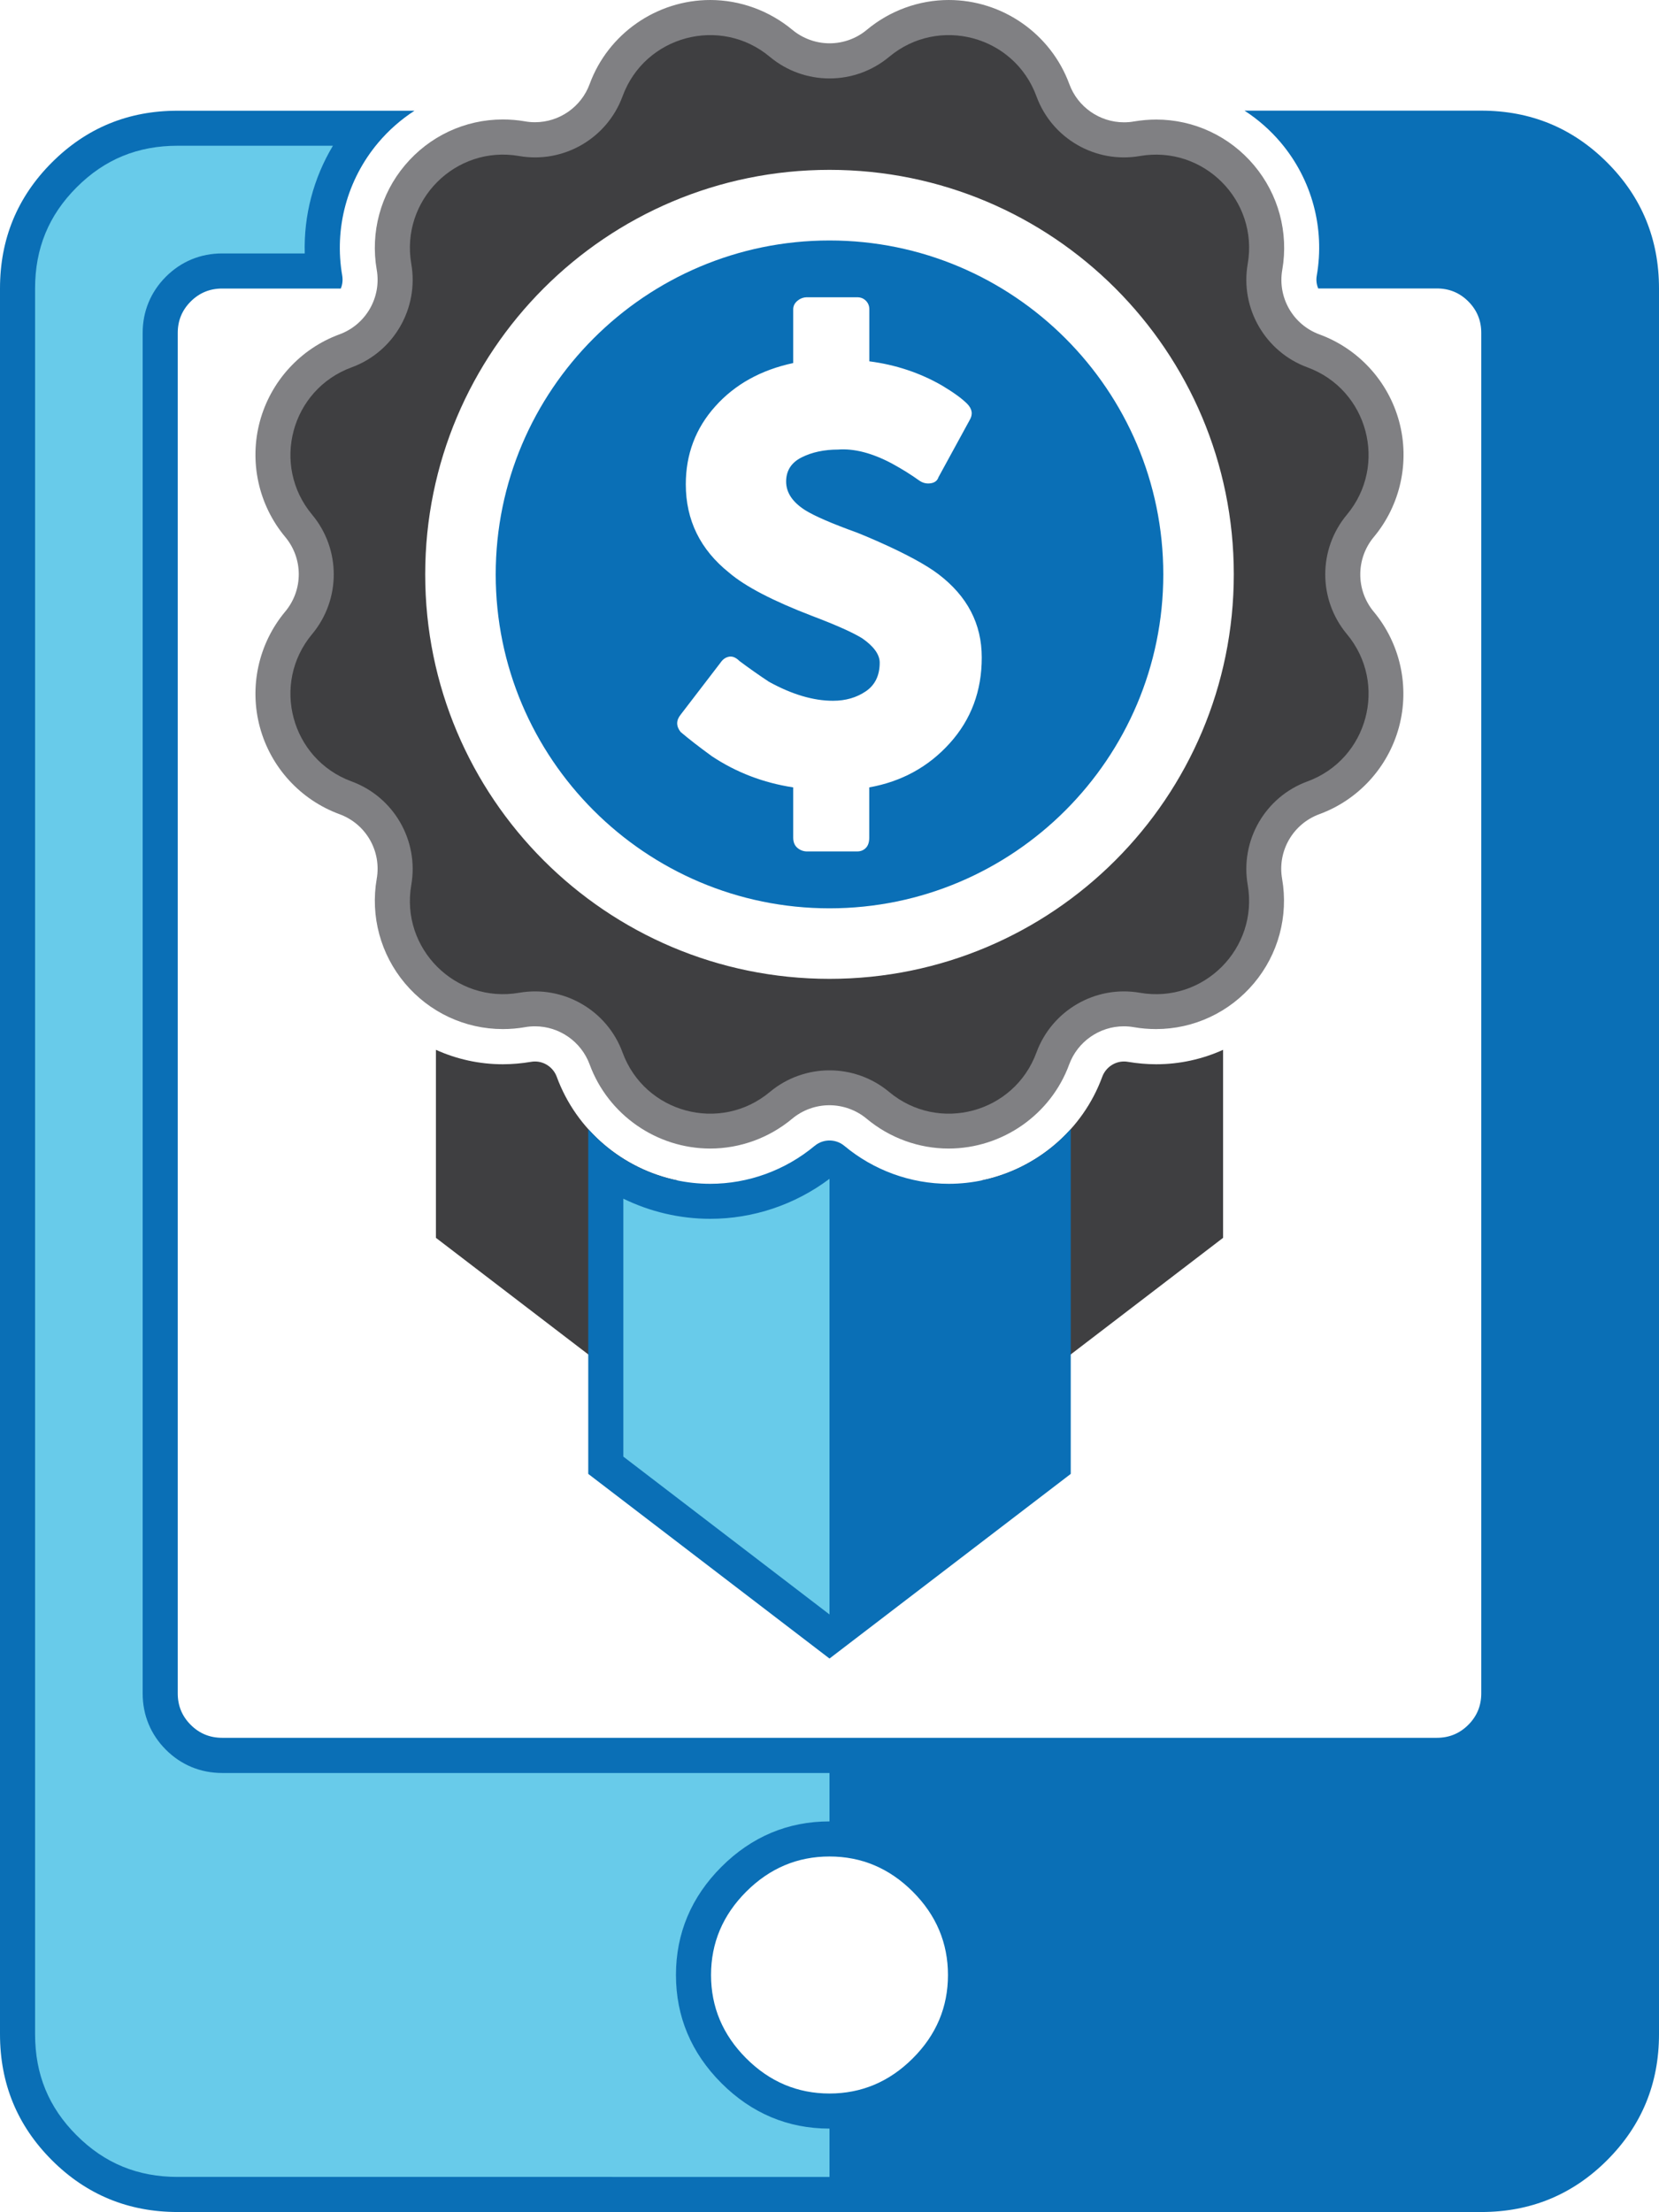
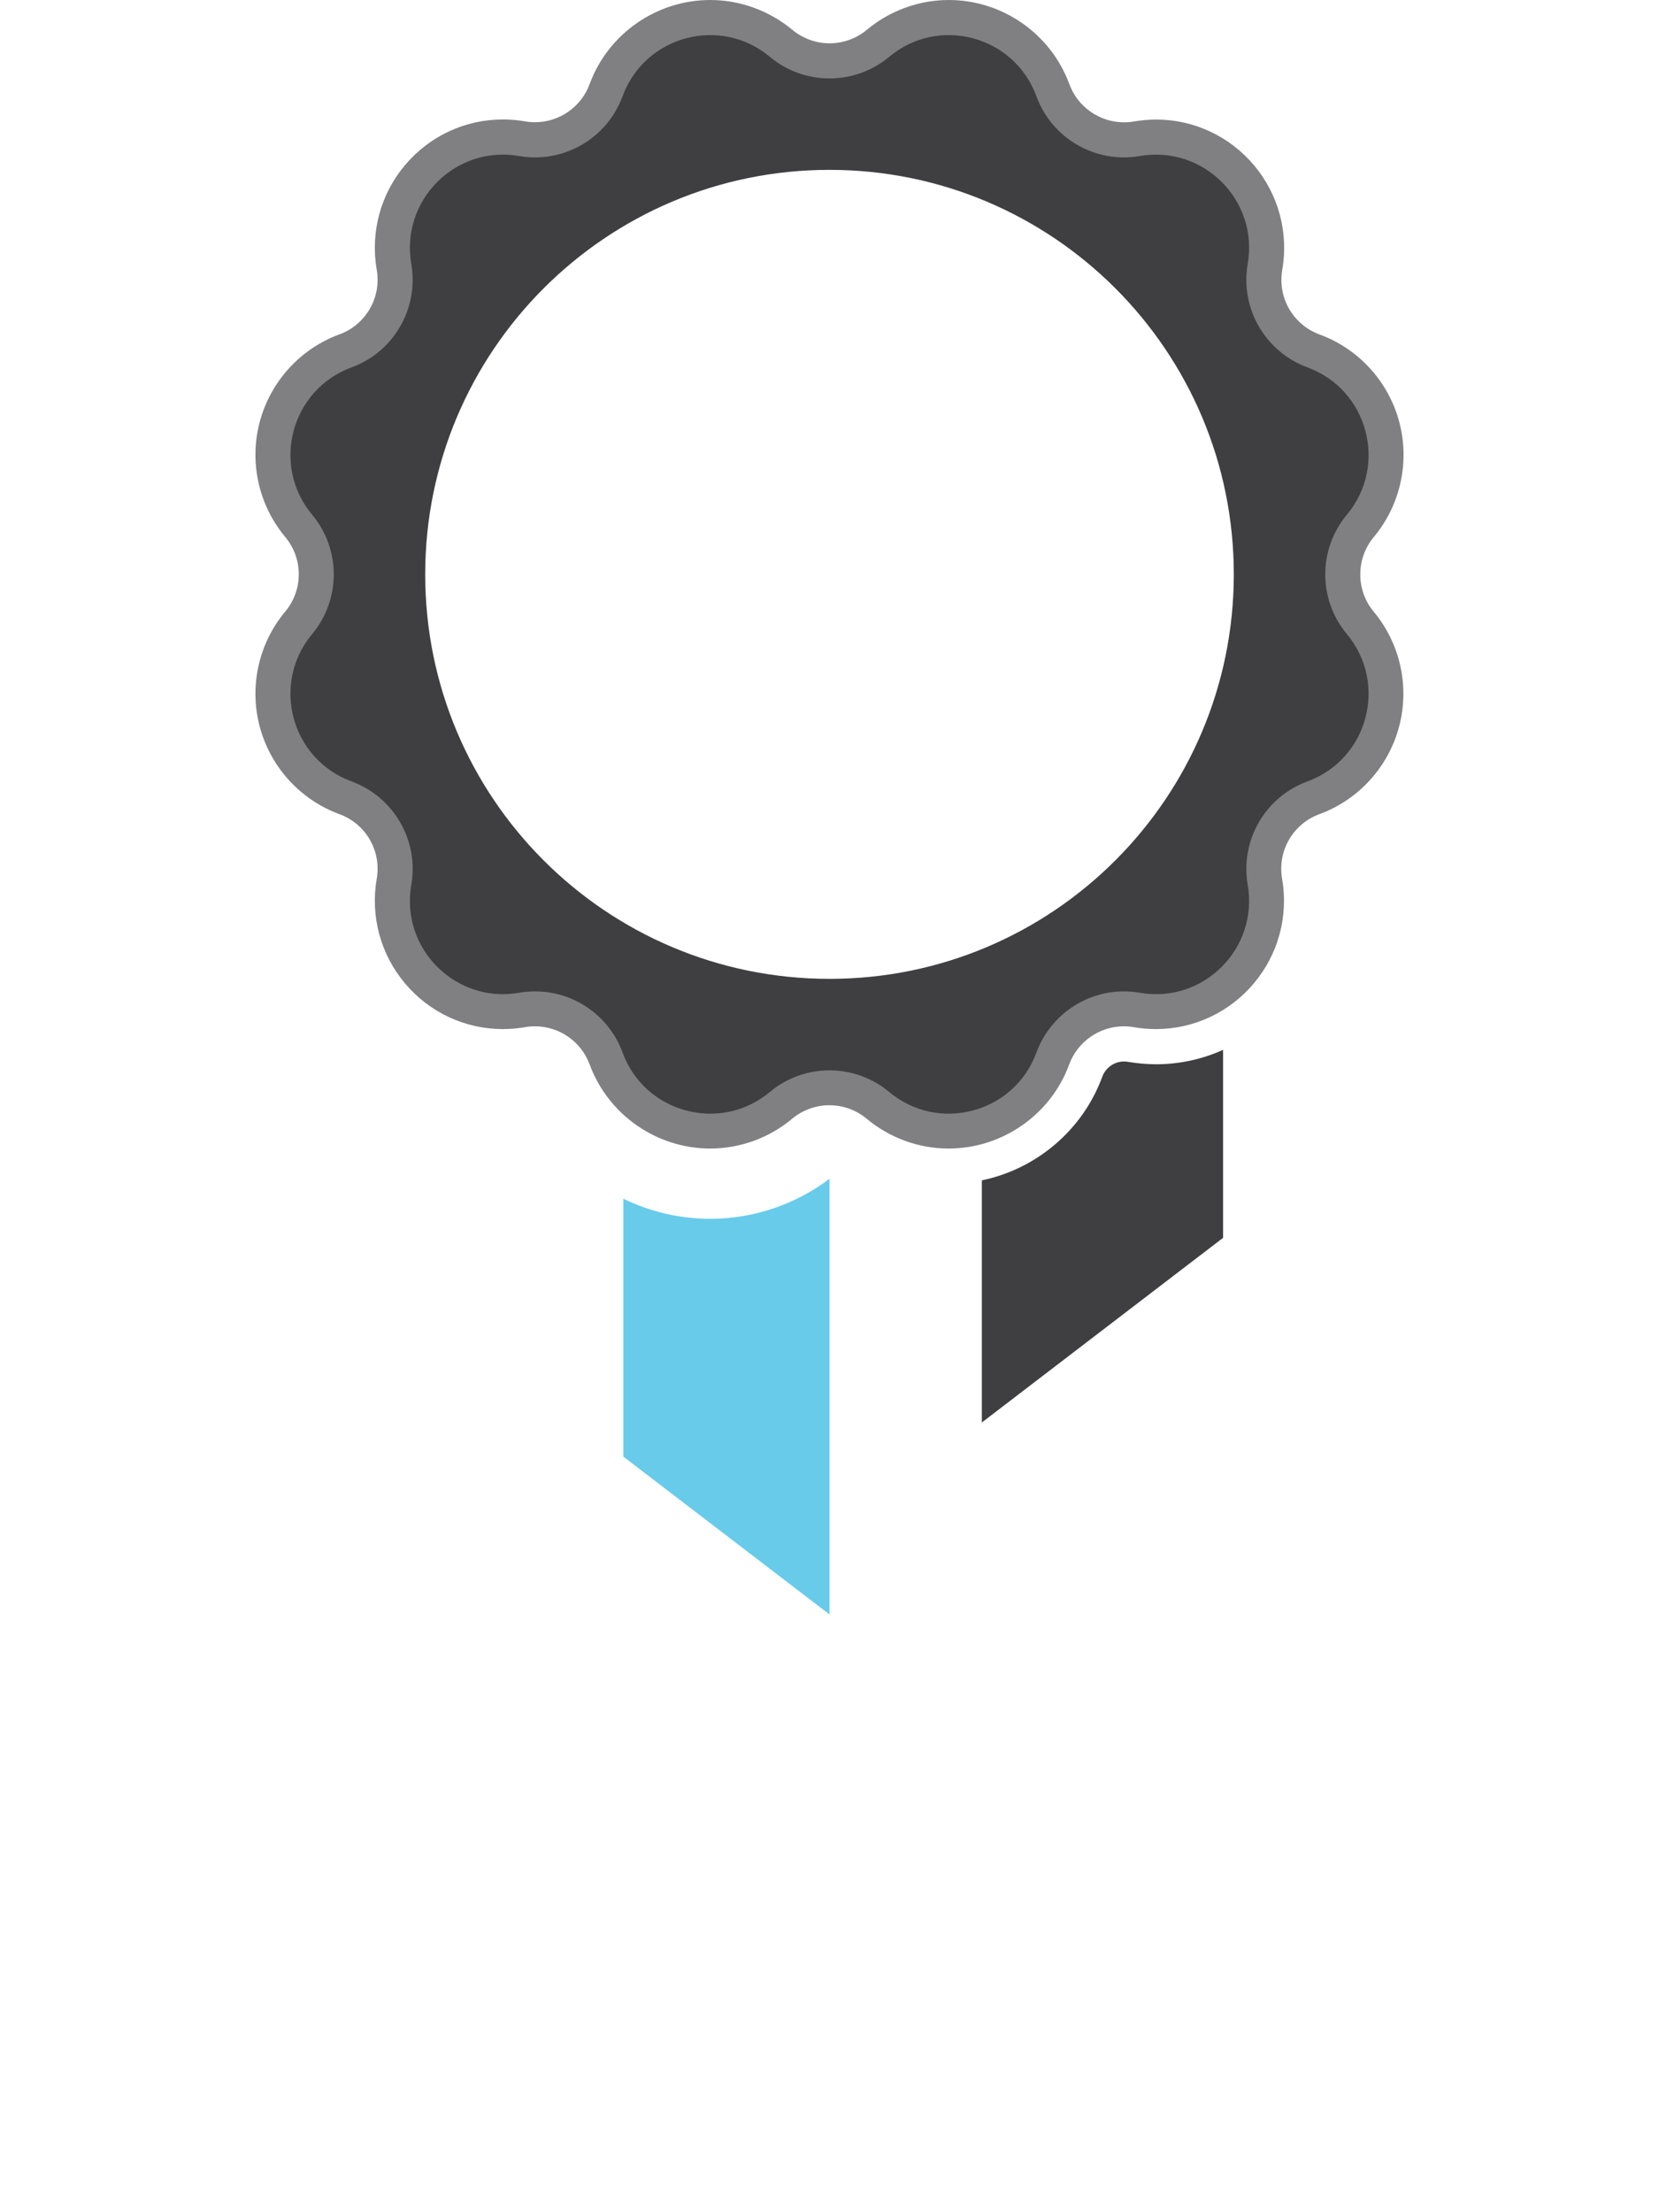
<svg xmlns="http://www.w3.org/2000/svg" version="1.1" id="Camada_1" x="0px" y="0px" viewBox="0 0 1920 2559.1" style="enable-background:new 0 0 1920 2559.1;" xml:space="preserve">
  <style type="text/css">
	.st0{fill:#808083;}
	.st1{fill:#0A6FB6;}
	.st2{fill:#3F3F41;}
	.st3{fill:#68CBEA;}
</style>
  <g>
    <g>
      <path class="st0" d="M1589.9,621.3c30.9-37,41.9-87,29.4-133.5c-12.5-46.6-47-84.3-92.2-100.9c-30.6-11.2-48.7-42.6-43.1-74.7    c7.5-43.3-4.4-87.3-32.6-120.9c-28.3-33.7-69.7-53-113.3-53c-8.6,0-17.2,0.8-25.7,2.2c-3.8,0.7-7.7,1-11.6,1    c-28.1,0-53.5-17.7-63.2-44.1C1216.2,39.1,1160.1,0,1098,0c-34.5,0-68.2,12.3-94.8,34.5c-12.1,10.1-27.4,15.6-43.1,15.6    s-31.1-5.6-43.1-15.6C890.2,12.3,856.5,0,822,0c-62.1,0-118.3,39.1-139.6,97.3c-9.7,26.4-35.1,44.1-63.2,44.1    c-3.8,0-7.7-0.3-11.6-1c-8.5-1.5-17.2-2.2-25.7-2.2c-43.7,0-85,19.3-113.3,53c-28.2,33.5-40.1,77.6-32.6,120.9    c5.6,32.1-12.6,63.5-43.1,74.7c-45.3,16.6-79.7,54.4-92.2,100.9c-12.5,46.6-1.5,96.5,29.4,133.5c20.9,25,20.9,61.3,0,86.3    c-30.9,37-41.9,86.9-29.4,133.5c12.5,46.6,47,84.3,92.2,100.9c30.6,11.2,48.7,42.6,43.1,74.7c-7.5,43.3,4.4,87.3,32.6,120.9    c28.3,33.7,69.6,53,113.3,53c8.6,0,17.2-0.7,25.7-2.2c3.8-0.7,7.7-1,11.6-1c28.1,0,53.5,17.7,63.2,44.1    c21.4,58.2,77.5,97.3,139.6,97.3c34.5,0,68.2-12.3,94.8-34.5c12.1-10.1,27.4-15.6,43.1-15.6s31.1,5.6,43.1,15.6    c26.7,22.3,60.4,34.5,94.8,34.5c62.1,0,118.3-39.1,139.6-97.3c9.7-26.4,35.1-44.1,63.2-44.1c3.8,0,7.7,0.3,11.6,1    c8.5,1.5,17.2,2.2,25.7,2.2c0,0,0,0,0,0c43.7,0,85-19.3,113.3-53c28.2-33.5,40.1-77.6,32.6-120.9c-5.6-32.1,12.6-63.5,43.1-74.7    c45.3-16.6,79.7-54.4,92.2-100.9c12.5-46.6,1.5-96.5-29.4-133.5C1569.1,682.6,1569.1,646.3,1589.9,621.3z M960,1177.8    c-283.5,0-513.4-229.8-513.4-513.4S676.5,151.1,960,151.1s513.4,229.8,513.4,513.4S1243.5,1177.8,960,1177.8z" />
-       <path class="st1" d="M960,278.2c-213,0-386.3,173.3-386.3,386.3c0,213,173.3,386.3,386.3,386.3s386.3-173.3,386.3-386.3    C1346.3,451.4,1173,278.2,960,278.2z M1099.2,859.8c-24.7,27.4-55.8,44.4-93.2,51.1V969c0,5.3-1.3,9.3-4,12c-2.7,2.7-6,4-10,4H934    c-4,0-7.7-1.3-11-4c-3.3-2.7-5-6.7-5-12v-58.1c-34.7-5.3-66.1-17.4-94.2-36.1c-14.7-10.7-26.7-20-36.1-28c-5.3-6.7-5.3-13.4,0-20    l46.1-60.1c2.7-4,6-6.3,10-7c4-0.7,8,1,12,5c10.7,8,22,16,34.1,24c26.7,14.7,51.4,22,74.1,22c14.7,0,27.4-3.7,38.1-11    c10.7-7.3,16-18.4,16-33.1c0-9.3-6.7-18.7-20-28c-10.7-6.7-30.1-15.4-58.1-26c-45.4-17.4-77.5-34.1-96.2-50.1    c-33.4-26.7-50.1-60.8-50.1-102.2c0-34.7,11.3-64.8,34.1-90.2c22.7-25.4,52.8-42.1,90.2-50.1v-62.1c0-4,1.7-7.3,5-10    c3.3-2.7,7-4,11-4h58.1c4,0,7.3,1.3,10,4c2.7,2.7,4,6,4,10V418c30.7,4,58.8,13.4,84.1,28c13.4,8,23,15,29,21c6,6,7,12.4,3,19    l-36.1,66.1c-1.3,4-4.3,6.3-9,7c-4.7,0.7-9-0.3-13-3c-9.3-6.7-20-13.4-32.1-20c-22.7-12-43.4-17.4-62.1-16c-16,0-30.1,3-42.1,9    c-12,6-18,15.4-18,28c0,12.7,7.3,23.7,22,33.1c10.7,6.7,30.7,15.4,60.1,26c0,0,64.5,25.4,94.2,48.1c33.4,25.4,50.1,57.4,50.1,96.2    C1136.3,799.3,1123.9,832.4,1099.2,859.8z" />
      <path class="st2" d="M1558.8,733.6c-33.4-40-33.4-98.2,0-138.2v0c47.8-57.3,24.4-144.7-45.7-170.4v0c-48.9-18-78-68.4-69.1-119.7    v0c12.8-73.5-51.2-137.5-124.8-124.8v0c-51.4,8.9-101.8-20.2-119.7-69.1v0c-25.7-70.1-113.1-93.5-170.4-45.7h0    c-40,33.4-98.2,33.4-138.2,0h0c-57.3-47.8-144.7-24.4-170.4,45.7v0c-18,48.9-68.4,78-119.7,69.1v0    c-73.5-12.8-137.5,51.2-124.8,124.8v0c8.9,51.4-20.2,101.8-69.1,119.7v0c-70.1,25.7-93.5,113.1-45.7,170.4v0    c33.4,40,33.4,98.2,0,138.2v0c-47.8,57.3-24.4,144.7,45.7,170.4v0c48.9,18,78,68.4,69.1,119.7v0    c-12.8,73.5,51.2,137.5,124.8,124.8v0c51.4-8.9,101.8,20.2,119.7,69.1v0c25.7,70.1,113.1,93.5,170.4,45.7h0    c40-33.4,98.2-33.4,138.2,0h0c57.3,47.8,144.7,24.4,170.4-45.7v0c18-48.9,68.4-78,119.7-69.1v0c73.5,12.8,137.5-51.2,124.8-124.8    v0c-8.9-51.4,20.2-101.8,69.1-119.7v0C1583.2,878.3,1606.6,790.9,1558.8,733.6L1558.8,733.6z M960,1132.4    c-258.4,0-467.9-209.5-467.9-467.9S701.6,196.5,960,196.5s467.9,209.5,467.9,467.9S1218.4,1132.4,960,1132.4z" />
      <path class="st2" d="M1338.1,1231.2L1338.1,1231.2c-10.9,0-21.9-1-32.7-2.8c-1.5-0.3-3.1-0.4-4.6-0.4c-11.1,0-21.2,7.1-25.1,17.6    c-22.7,61.9-76.3,106.8-139.4,119.9v280.1l279.2-213.6v-217.5C1391.4,1225.4,1365.1,1231.2,1338.1,1231.2z" />
-       <path class="st2" d="M581.9,1231.2L581.9,1231.2c10.9,0,21.9-1,32.7-2.8c1.5-0.3,3.1-0.4,4.6-0.4c11.1,0,21.2,7.1,25.1,17.6    c22.7,61.9,76.3,106.8,139.4,119.9v280.1L504.5,1432v-217.5C528.6,1225.4,554.9,1231.2,581.9,1231.2z" />
-       <path class="st1" d="M1098,1369.5c-44,0-86.9-15.6-120.8-43.9c-6.2-5.1-12.7-6.2-17.2-6.2s-11,1.1-17.2,6.2    c-34,28.3-76.9,43.9-120.8,43.9c-54.8,0-105.9-23.9-141.2-63.3v398.9L960,1918.7l279.2-213.6v-398.9    C1203.9,1345.5,1152.8,1369.5,1098,1369.5z" />
      <path class="st3" d="M721.4,1685.1v-298.4c31.1,15.2,65.5,23.3,100.6,23.3c49.7,0,98.3-16.4,138-46.3c0,79.8,0,504,0,504    L721.4,1685.1z" />
    </g>
-     <path class="st1" d="M1860,188c-40-40-88.6-60-145.7-60h-274c15.6,10.1,29.8,22.5,42.1,37.1c35.9,42.7,51.1,98.8,41.5,153.9   c-0.9,5.1-0.2,10.2,1.7,14.7h137.3c14.3,0,26.4,5,36.4,15c10,10,15,22.1,15,36.4v1573.9c0,14.3-5,26.4-15,36.4   c-10,10-22.1,15-36.4,15H257.1c-14.3,0-26.4-5-36.4-15s-15-22.1-15-36.4V385.2c0-14.3,5-26.4,15-36.4s22.1-15,36.4-15h137.3   c1.9-4.5,2.5-9.6,1.7-14.7c-9.6-55.1,5.6-111.2,41.5-153.9c12.3-14.6,26.5-27,42.1-37.1h-274C148.6,128,100,148,60,188   C20,228,0,276.6,0,333.7v2019.6c0,57.1,20,105.7,60,145.7c40,40,88.6,60,145.7,60h1508.6c57.1,0,105.7-20,145.7-60   c40-40,60-88.6,60-145.7V333.7C1920,276.6,1900,228,1860,188z M1056.4,2381.2c-27.1,27.1-59.3,40.7-96.4,40.7s-69.3-13.6-96.4-40.7   c-27.1-27.1-40.7-59.3-40.7-96.4c0-37.1,13.6-69.3,40.7-96.4c27.1-27.1,59.3-40.7,96.4-40.7s69.3,13.6,96.4,40.7   c27.1,27.1,40.7,59.3,40.7,96.4C1097.1,2321.9,1083.6,2354.1,1056.4,2381.2z" />
-     <path class="st3" d="M960,2462.5c-48.1,0-90.2-17.7-125.1-52.6c-34.9-34.9-52.6-77-52.6-125.1c0-48.1,17.7-90.2,52.6-125.1   c34.9-34.9,77-52.6,125.1-52.6v-56H257.1c-25,0-47.5-9.3-65.1-26.9c-17.6-17.6-26.9-40.1-26.9-65.1V385.2c0-25,9.3-47.5,26.9-65.1   c17.6-17.6,40.1-26.9,65.1-26.9h95.6c-1.3-43.9,10.1-87.1,32.6-124.6H205.7c-46.4,0-84.6,15.7-117,48.1   c-32.4,32.4-48.1,70.7-48.1,117v2019.6c0,46.4,15.7,84.7,48.1,117c32.4,32.4,70.7,48.1,117,48.1H960V2462.5z" />
  </g>
</svg>